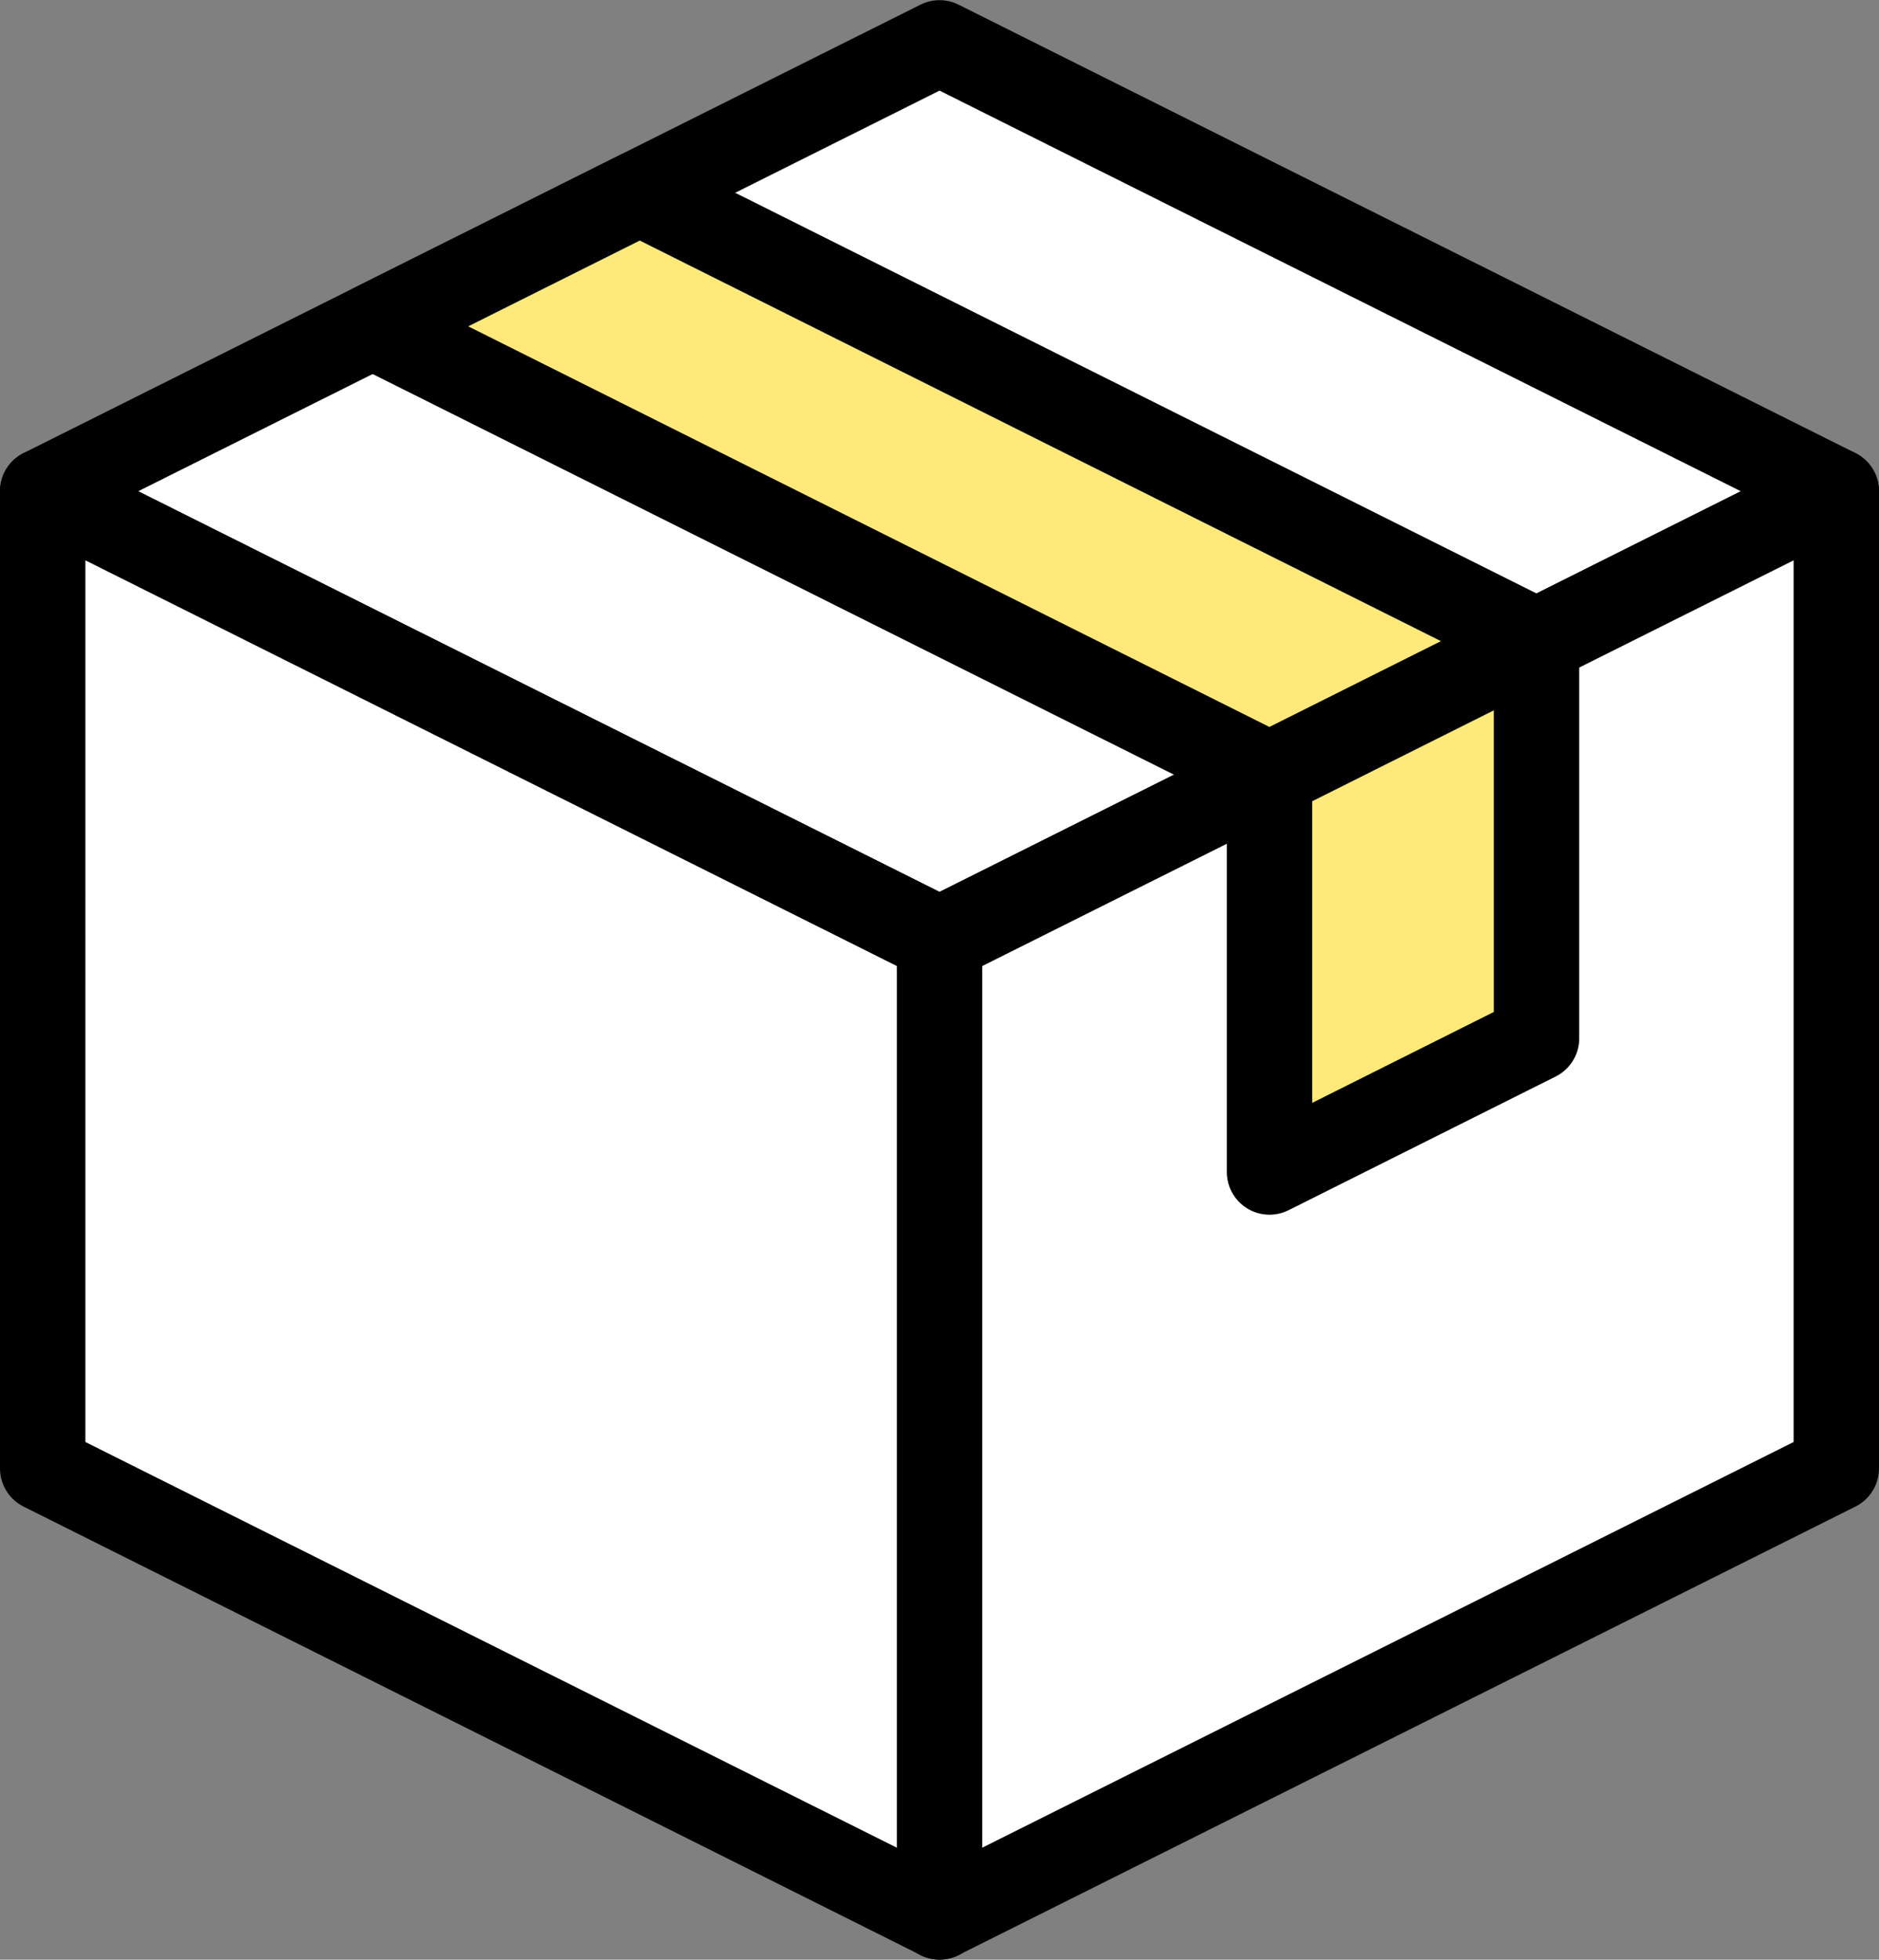
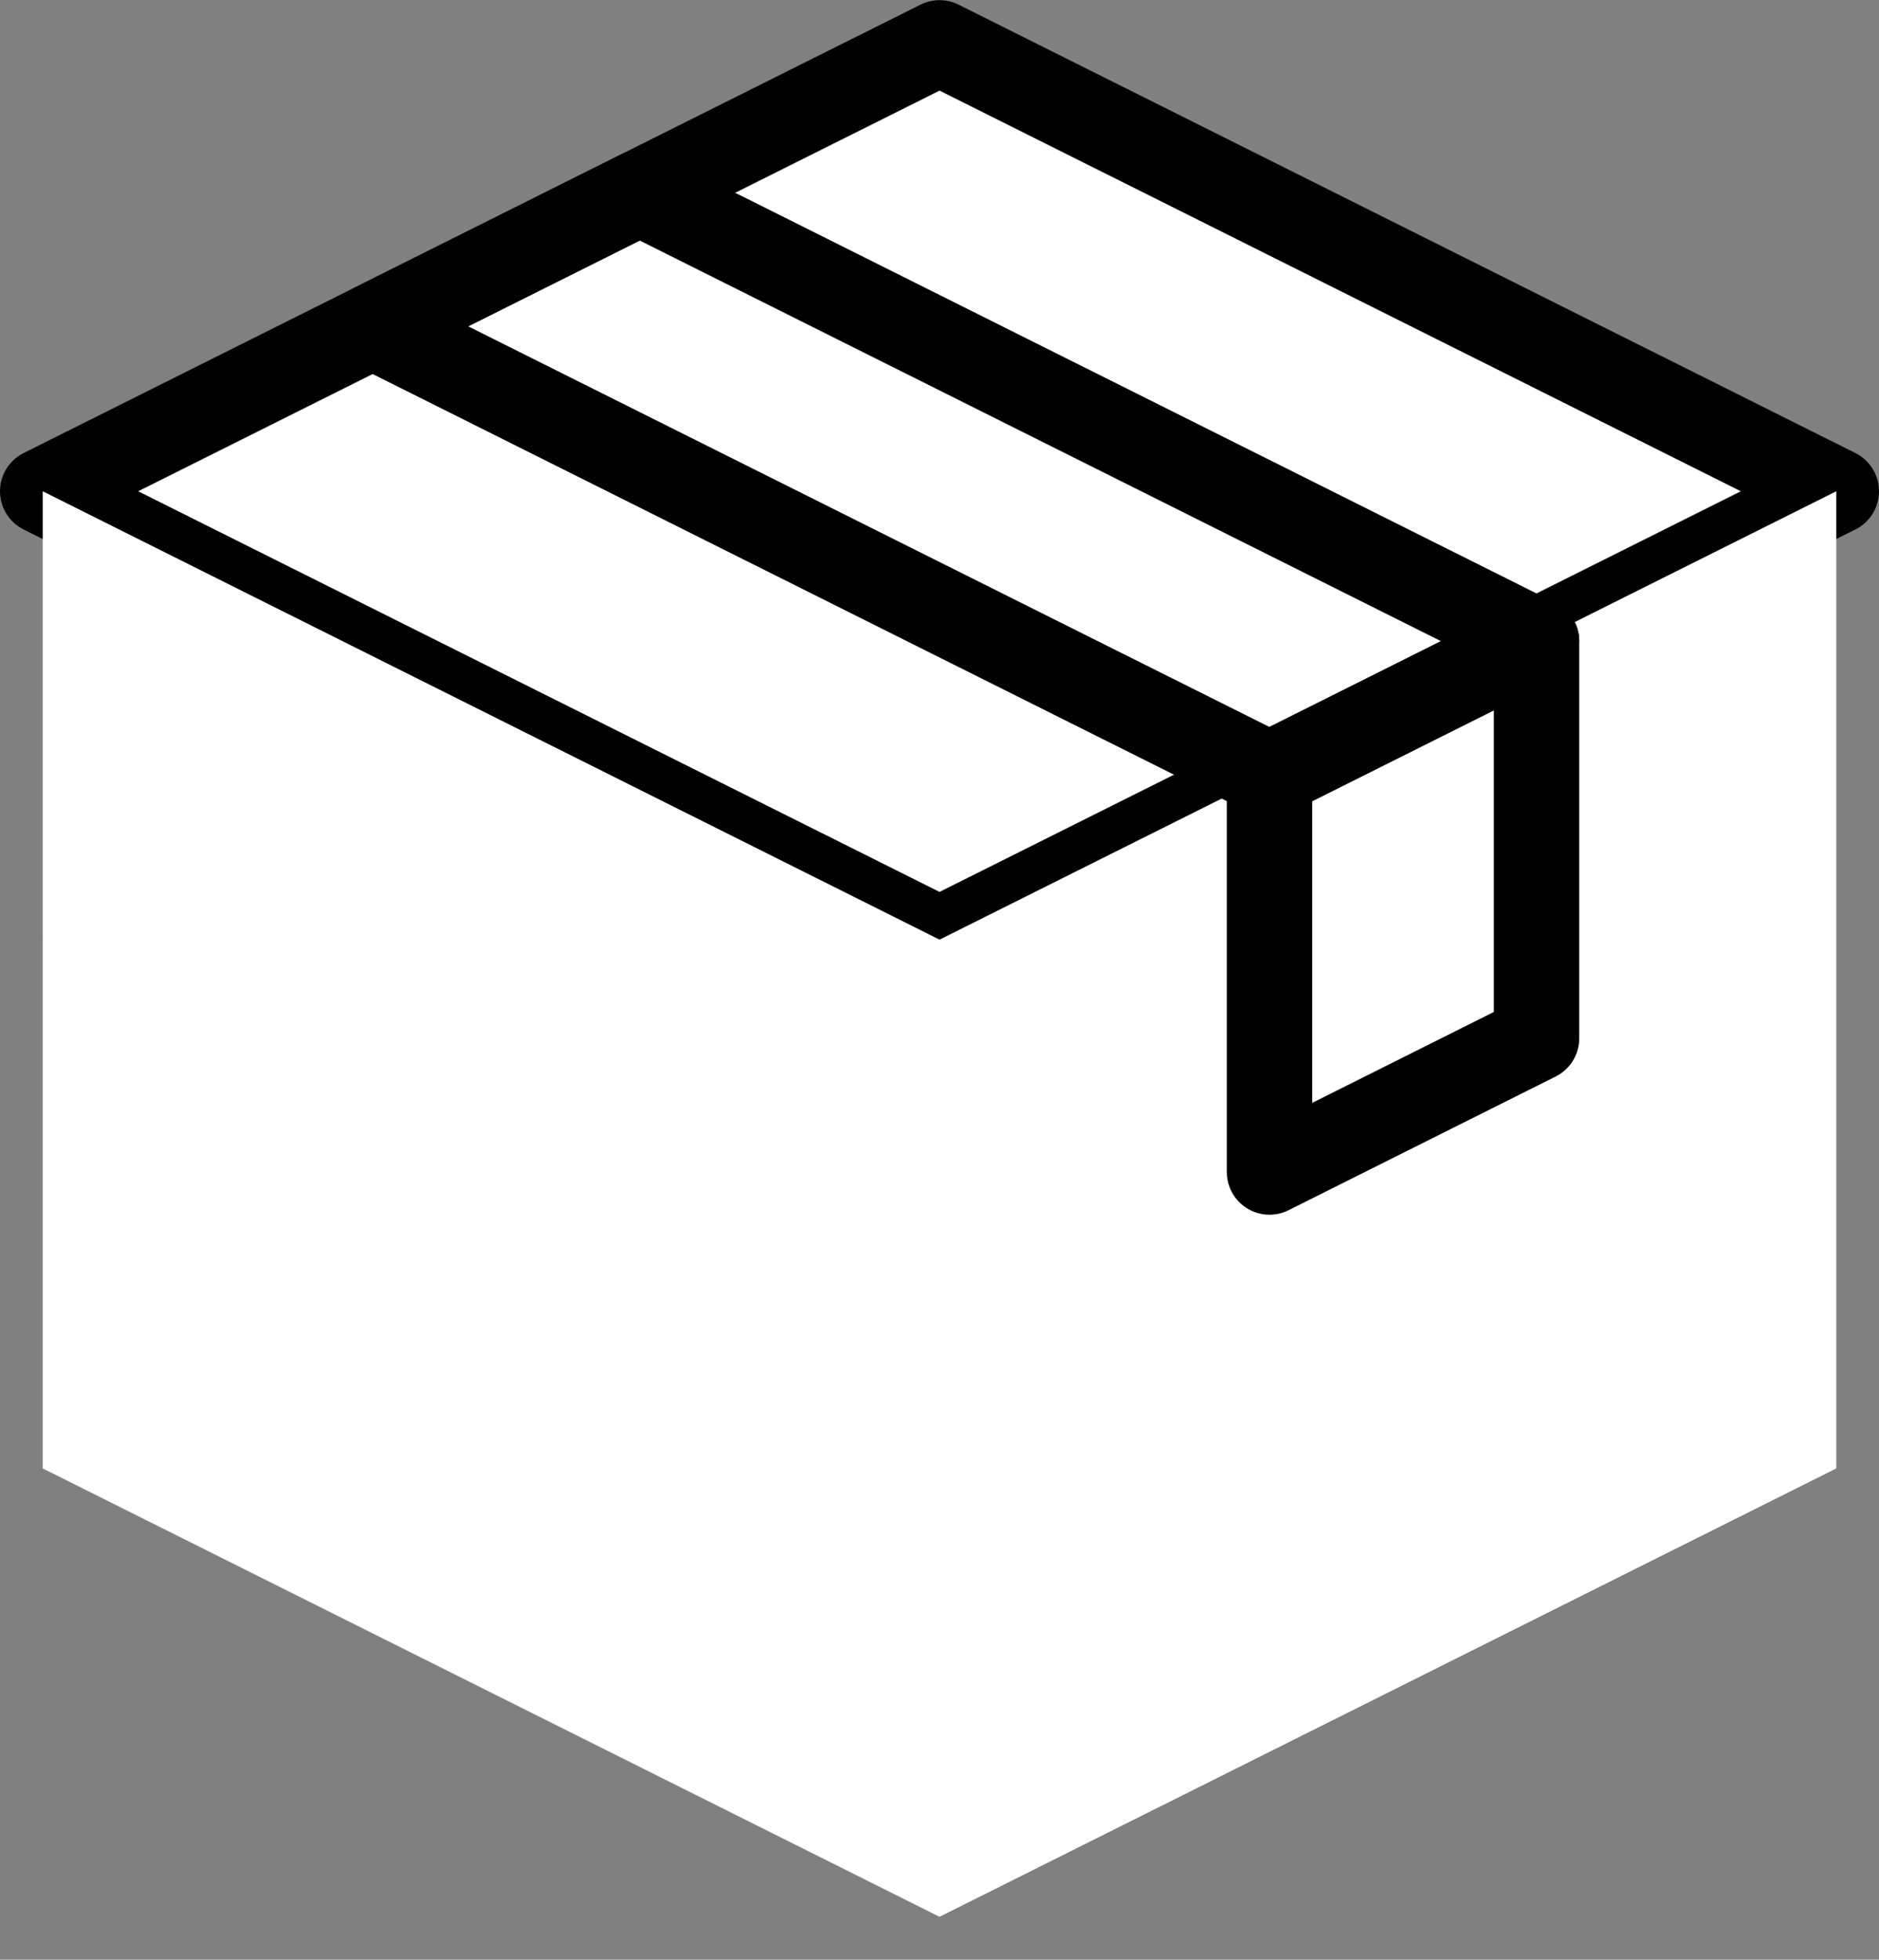
<svg xmlns="http://www.w3.org/2000/svg" width="44.014" height="45.891" viewBox="0 0 44.014 45.891">
  <rect x="0" y="0" width="44.014" height="45.891" fill="#808080" stroke="none" />
  <g id="组_1073" data-name="组 1073" transform="translate(1 1)">
    <path id="路径_9253" data-name="路径 9253" d="M3869.752,223.547l-21.006,10.5-21.008-10.5,21.008-10.5Z" transform="translate(-3827.738 -213.043)" fill="#fff" />
    <path id="路径_9254" data-name="路径 9254" d="M3869.752,223.547l-21.006,10.5-21.008-10.5,21.008-10.5Z" transform="translate(-3827.738 -213.043)" fill="none" stroke="#000" stroke-linecap="round" stroke-linejoin="round" stroke-width="2" />
    <path id="路径_9255" data-name="路径 9255" d="M3869.752,287.266v22.882l-21.006,10.5-21.008-10.5V287.266l21.008,10.5Z" transform="translate(-3827.738 -276.762)" fill="#fff" />
-     <path id="路径_9256" data-name="路径 9256" d="M3869.752,287.266v22.882l-21.006,10.5-21.008-10.5V287.266l21.008,10.5Z" transform="translate(-3827.738 -276.762)" fill="none" stroke="#000" stroke-linecap="round" stroke-linejoin="round" stroke-width="2" />
-     <line id="直线_12" data-name="直线 12" y1="22.884" transform="translate(21.008 21.007)" fill="none" stroke="#000" stroke-linecap="round" stroke-linejoin="round" stroke-width="2" />
-     <path id="路径_9257" data-name="路径 9257" d="M3909.629,248.362l-6.255,3.127-21.006-10.5,6.255-3.127Z" transform="translate(-3874.637 -234.347)" fill="#ffe97b" />
    <path id="路径_9258" data-name="路径 9258" d="M3909.629,248.362l-6.255,3.127-21.006-10.5,6.255-3.127Z" transform="translate(-3874.637 -234.347)" fill="none" stroke="#000" stroke-linecap="round" stroke-linejoin="round" stroke-width="2" />
-     <path id="路径_9259" data-name="路径 9259" d="M4037.055,312.07v9.3L4030.8,324.5v-9.3Z" transform="translate(-4002.063 -298.055)" fill="#ffe97b" />
    <path id="路径_9260" data-name="路径 9260" d="M4037.055,312.07v9.3L4030.8,324.5v-9.3Z" transform="translate(-4002.063 -298.055)" fill="none" stroke="#000" stroke-linecap="round" stroke-linejoin="round" stroke-width="2" />
  </g>
</svg>